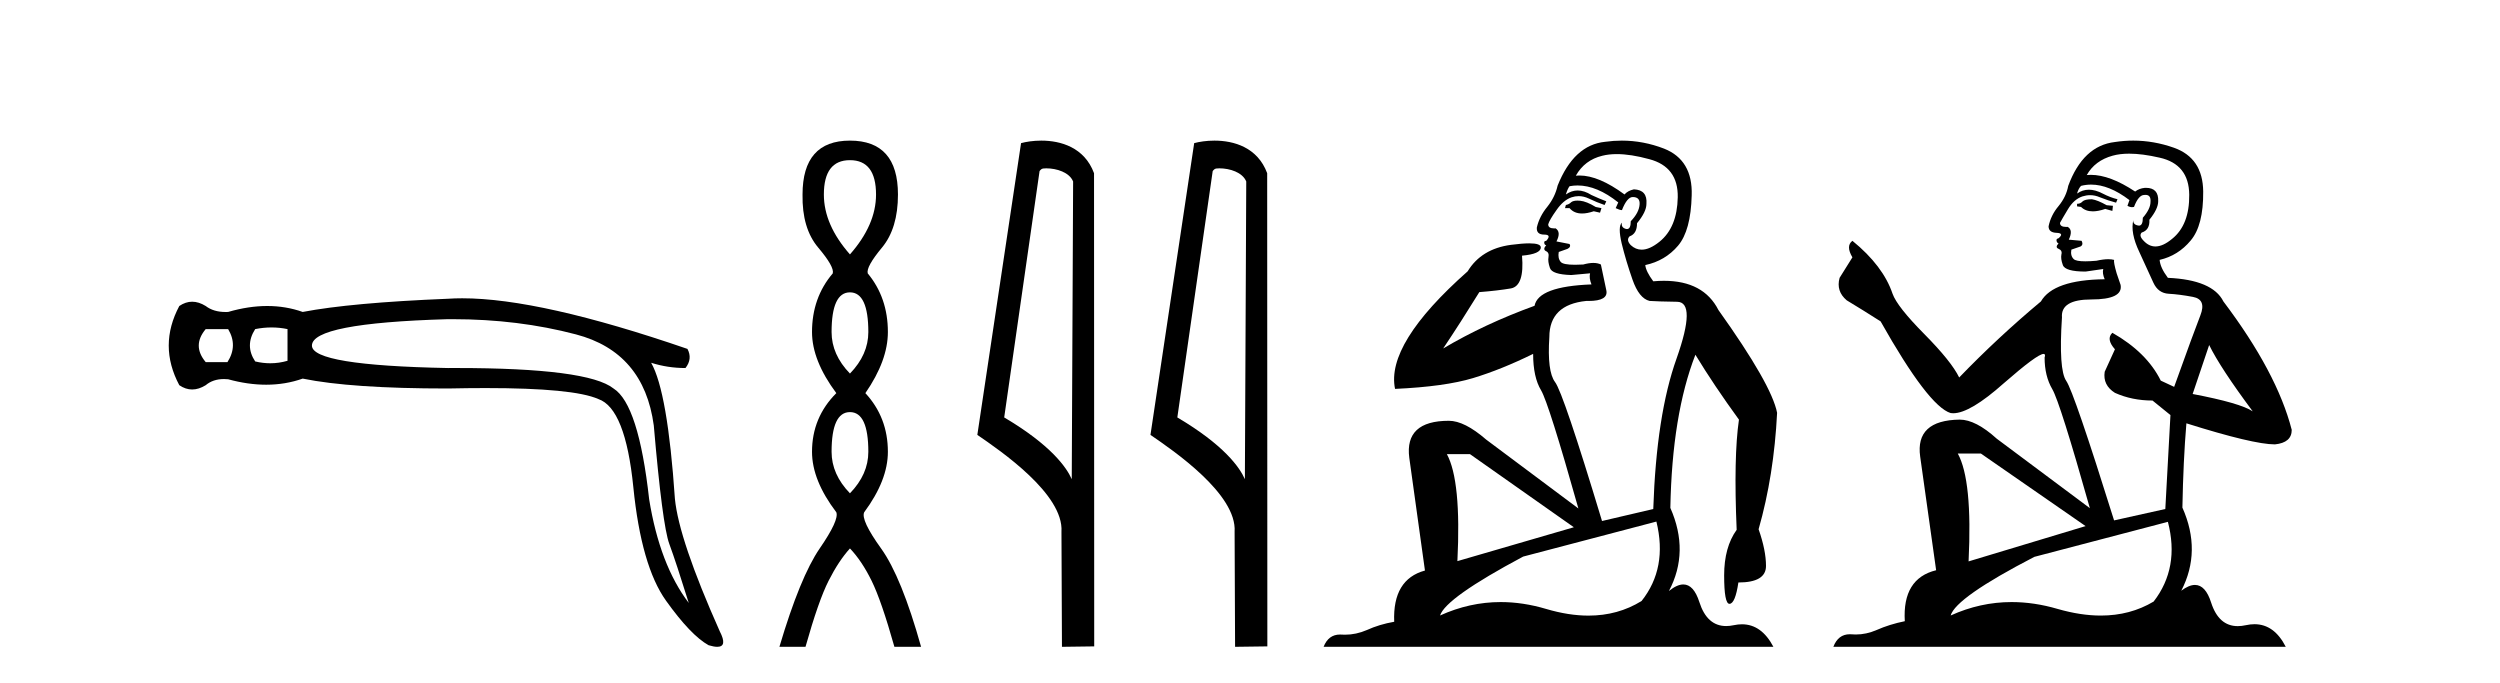
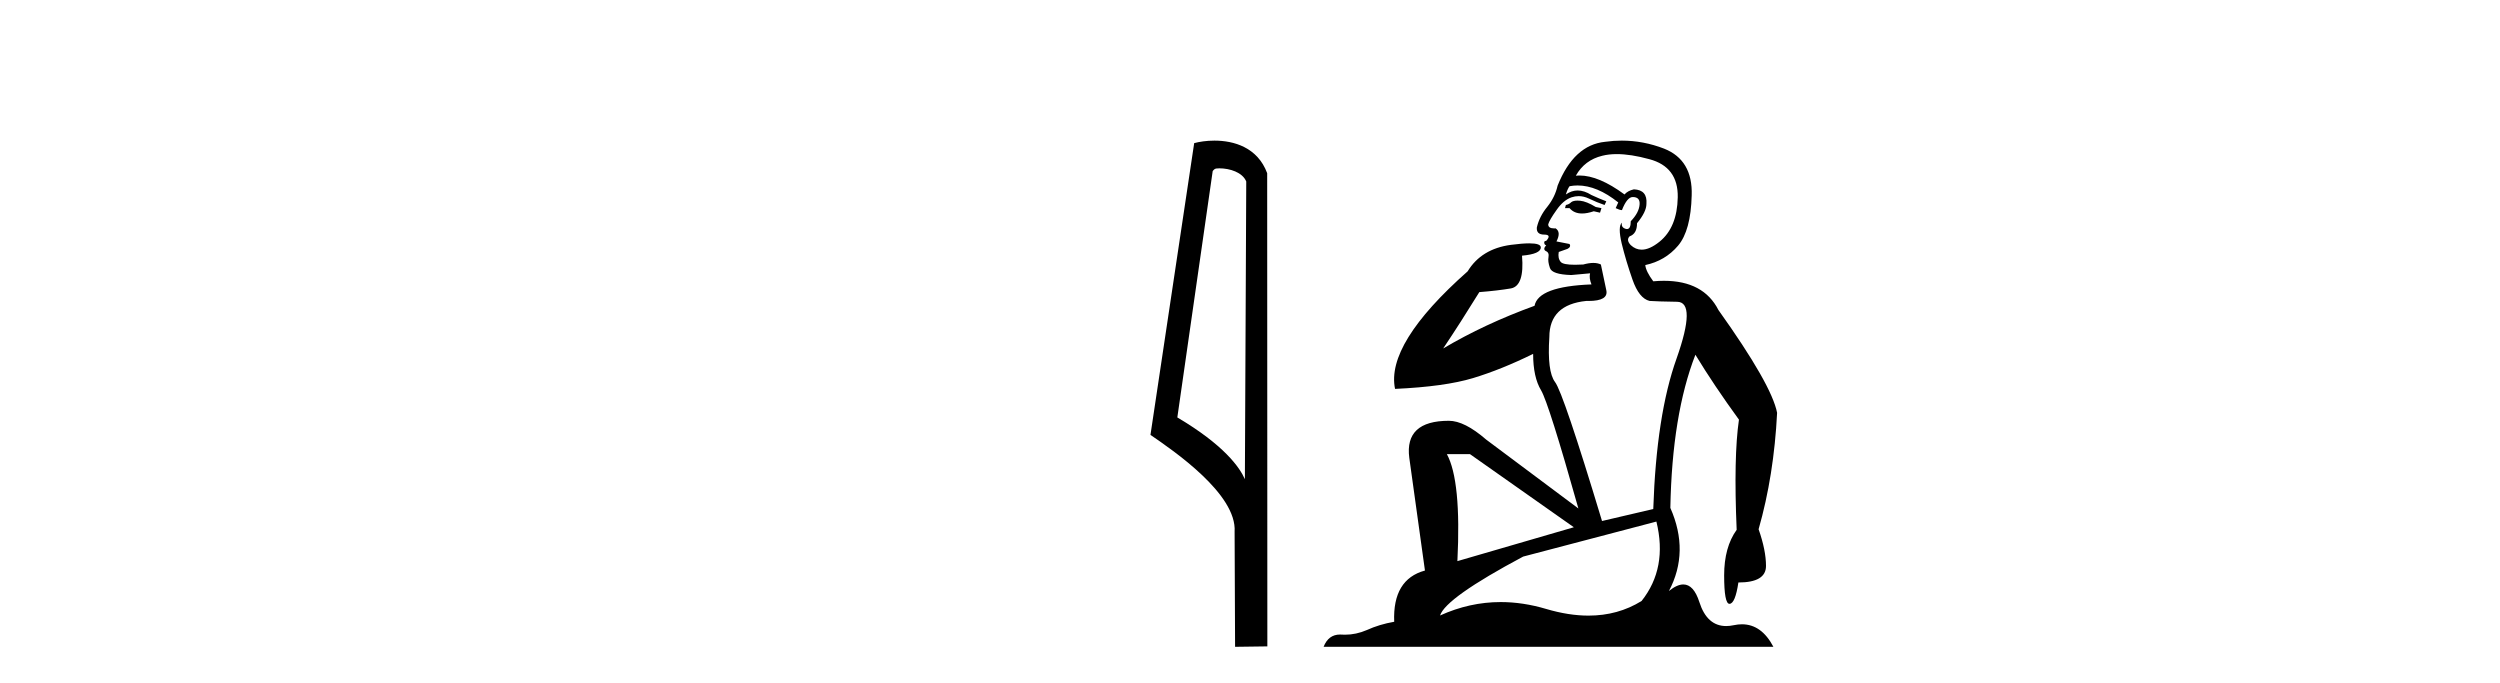
<svg xmlns="http://www.w3.org/2000/svg" width="150.0" height="41.0">
-   <path d="M 13.688 19.746 Q 14.282 20.736 13.648 21.726 L 12.342 21.726 Q 11.51 20.736 12.342 19.746 ZM 16.291 19.647 Q 16.776 19.647 17.251 19.746 L 17.251 21.647 Q 16.74 21.796 16.217 21.796 Q 15.768 21.796 15.311 21.686 Q 14.678 20.736 15.311 19.746 Q 15.806 19.647 16.291 19.647 ZM 27.162 19.151 Q 31.096 19.151 34.555 20.063 Q 38.633 21.132 39.227 25.527 Q 39.742 31.506 40.158 32.635 Q 40.573 33.763 41.326 36.179 Q 39.584 33.882 38.95 29.962 Q 38.316 24.26 36.812 23.31 Q 35.276 22.081 27.373 22.081 Q 27.126 22.081 26.873 22.082 Q 18.716 21.924 18.716 20.736 Q 18.716 19.39 26.834 19.152 Q 26.998 19.151 27.162 19.151 ZM 27.73 17.897 Q 27.283 17.897 26.873 17.925 Q 21.053 18.162 18.162 18.717 Q 17.152 18.36 16.034 18.36 Q 14.915 18.36 13.688 18.717 Q 13.612 18.72 13.539 18.72 Q 12.809 18.72 12.342 18.36 Q 11.926 18.103 11.53 18.103 Q 11.134 18.103 10.758 18.36 Q 9.491 20.736 10.758 23.112 Q 11.134 23.369 11.53 23.369 Q 11.926 23.369 12.342 23.112 Q 12.777 22.743 13.439 22.743 Q 13.56 22.743 13.688 22.756 Q 14.88 23.083 15.97 23.083 Q 17.124 23.083 18.162 22.716 Q 21.053 23.31 26.873 23.31 Q 28.081 23.284 29.137 23.284 Q 34.416 23.284 35.901 23.943 Q 37.525 24.498 38 29.23 Q 38.475 33.961 39.96 36.04 Q 41.445 38.119 42.514 38.713 Q 42.832 38.809 43.036 38.809 Q 43.666 38.809 43.187 37.881 Q 40.732 32.377 40.494 29.922 Q 40.059 23.508 39.069 21.766 L 39.069 21.766 Q 40.059 22.082 41.128 22.082 Q 41.563 21.528 41.247 20.934 Q 32.425 17.897 27.73 17.897 Z" style="fill:#000000;stroke:none" />
-   <path d="M 50.997 9.61 Q 52.562 9.61 52.562 11.673 Q 52.562 13.487 50.997 15.265 Q 49.432 13.487 49.432 11.673 Q 49.432 9.61 50.997 9.61 ZM 50.997 17.541 Q 52.1 17.541 52.1 19.924 Q 52.1 21.276 50.997 22.414 Q 49.895 21.276 49.895 19.924 Q 49.895 17.541 50.997 17.541 ZM 50.997 24.726 Q 52.1 24.726 52.1 27.108 Q 52.1 28.46 50.997 29.598 Q 49.895 28.46 49.895 27.108 Q 49.895 24.726 50.997 24.726 ZM 50.997 8.437 Q 48.152 8.437 48.152 11.673 Q 48.116 13.7 49.094 14.856 Q 50.072 16.012 49.966 16.403 Q 48.721 17.862 48.721 19.924 Q 48.721 21.631 50.179 23.588 Q 48.721 25.046 48.721 27.108 Q 48.721 28.816 50.179 30.736 Q 50.357 31.198 49.183 32.906 Q 48.01 34.613 46.765 38.809 L 48.33 38.809 Q 49.112 36.035 49.717 34.844 Q 50.321 33.652 50.997 32.906 Q 51.708 33.652 52.295 34.844 Q 52.882 36.035 53.664 38.809 L 55.265 38.809 Q 54.091 34.613 52.864 32.906 Q 51.637 31.198 51.851 30.736 Q 53.273 28.816 53.273 27.108 Q 53.273 25.046 51.922 23.588 Q 53.273 21.631 53.273 19.924 Q 53.273 17.862 52.064 16.403 Q 51.957 16.012 52.918 14.856 Q 53.878 13.7 53.878 11.673 Q 53.878 8.437 50.997 8.437 Z" style="fill:#000000;stroke:none" />
-   <path d="M 62.775 10.1 C 63.399 10.1 64.164 10.34 64.387 10.89 L 64.305 28.751 L 64.305 28.751 C 63.988 28.034 63.047 26.699 60.252 25.046 L 62.374 10.263 C 62.473 10.157 62.471 10.1 62.775 10.1 ZM 64.305 28.751 L 64.305 28.751 C 64.305 28.751 64.305 28.751 64.305 28.751 L 64.305 28.751 L 64.305 28.751 ZM 62.478 8.437 C 62 8.437 61.568 8.505 61.263 8.588 L 58.64 26.094 C 60.027 27.044 63.84 29.648 63.688 31.91 L 63.717 38.809 L 65.653 38.783 L 65.642 10.393 C 65.066 8.837 63.635 8.437 62.478 8.437 Z" style="fill:#000000;stroke:none" />
  <path d="M 73.163 10.1 C 73.788 10.1 74.552 10.34 74.775 10.89 L 74.693 28.751 L 74.693 28.751 C 74.376 28.034 73.435 26.699 70.64 25.046 L 72.762 10.263 C 72.862 10.157 72.859 10.1 73.163 10.1 ZM 74.693 28.751 L 74.693 28.751 C 74.693 28.751 74.693 28.751 74.693 28.751 L 74.693 28.751 L 74.693 28.751 ZM 72.866 8.437 C 72.388 8.437 71.956 8.505 71.651 8.588 L 69.028 26.094 C 70.415 27.044 74.228 29.648 74.076 31.91 L 74.105 38.809 L 76.041 38.783 L 76.031 10.393 C 75.455 8.837 74.024 8.437 72.866 8.437 Z" style="fill:#000000;stroke:none" />
  <path d="M 94.65 12.036 Q 94.396 12.036 94.276 12.129 Q 94.14 12.266 93.952 12.3 L 93.901 12.488 L 94.174 12.488 Q 94.444 12.81 94.922 12.81 Q 95.231 12.81 95.626 12.676 L 96.002 12.761 L 96.087 12.488 L 95.745 12.419 Q 95.182 12.078 94.806 12.044 Q 94.722 12.036 94.65 12.036 ZM 97.009 9.246 Q 97.848 9.246 98.957 9.55 Q 100.699 10.011 100.665 11.839 Q 100.63 13.649 99.571 14.503 Q 98.978 14.98 98.501 14.98 Q 98.14 14.98 97.846 14.708 Q 97.556 14.401 97.778 14.179 Q 98.222 14.025 98.222 13.393 Q 98.786 12.71 98.786 12.232 Q 98.854 11.395 98.034 11.36 Q 97.658 11.446 97.471 11.668 Q 95.927 10.53 94.768 10.53 Q 94.657 10.53 94.55 10.541 L 94.55 10.541 Q 95.079 9.601 96.138 9.345 Q 96.53 9.246 97.009 9.246 ZM 94.656 11.128 Q 95.823 11.128 97.095 12.146 L 96.941 12.488 Q 97.18 12.607 97.317 12.607 Q 97.624 11.822 97.966 11.822 Q 98.41 11.822 98.376 12.266 Q 98.342 12.761 97.846 13.274 Q 97.846 13.743 97.618 13.743 Q 97.589 13.743 97.556 13.735 Q 97.248 13.649 97.317 13.359 L 97.317 13.359 Q 97.061 13.581 97.3 14.606 Q 97.556 15.648 97.949 16.775 Q 98.342 17.902 98.974 18.056 Q 99.469 18.09 100.63 18.107 Q 101.792 18.124 100.596 21.506 Q 99.384 24.888 99.196 30.542 L 96.121 31.26 Q 93.798 23.573 93.303 22.924 Q 92.825 22.292 92.961 20.225 Q 92.961 18.278 95.182 18.056 Q 95.246 18.058 95.307 18.058 Q 96.524 18.058 96.377 17.407 Q 96.241 16.741 96.053 15.87 Q 95.865 15.776 95.6 15.776 Q 95.335 15.776 94.994 15.87 Q 94.72 15.886 94.501 15.886 Q 93.788 15.886 93.644 15.716 Q 93.457 15.494 93.525 15.118 L 94.054 14.93 Q 94.276 14.811 94.174 14.64 L 93.388 14.486 Q 93.679 13.923 93.337 13.701 Q 93.288 13.704 93.244 13.704 Q 92.893 13.704 92.893 13.461 Q 92.961 13.205 93.388 12.607 Q 93.798 12.01 94.293 11.839 Q 94.507 11.768 94.72 11.768 Q 95.019 11.768 95.318 11.907 Q 95.814 12.146 96.275 12.3 L 96.377 12.078 Q 95.967 11.924 95.489 11.702 Q 95.057 11.429 94.661 11.429 Q 94.29 11.429 93.952 11.668 Q 94.054 11.326 94.174 11.173 Q 94.412 11.128 94.656 11.128 ZM 88.196 27.246 L 94.43 31.635 L 87.444 33.668 Q 87.683 28.851 86.812 27.246 ZM 99.384 31.294 Q 100.067 34.078 98.495 36.059 Q 97.077 36.937 95.312 36.937 Q 94.122 36.937 92.773 36.538 Q 91.383 36.124 90.044 36.124 Q 88.174 36.124 86.402 36.93 Q 86.744 35.871 91.39 33.395 L 99.384 31.294 ZM 97.308 8.437 Q 96.812 8.437 96.309 8.508 Q 94.43 8.696 93.457 11.138 Q 93.303 11.822 92.842 12.402 Q 92.363 12.983 92.21 13.649 Q 92.175 14.076 92.654 14.076 Q 93.115 14.076 92.773 14.452 Q 92.637 14.452 92.654 14.572 Q 92.671 14.708 92.773 14.708 Q 92.551 14.965 92.756 15.067 Q 92.961 15.152 92.91 15.426 Q 92.859 15.682 92.995 16.075 Q 93.115 16.468 94.276 16.502 L 95.404 16.399 L 95.404 16.399 Q 95.335 16.69 95.489 17.065 Q 92.295 17.185 92.073 18.347 Q 89.067 19.44 86.59 20.909 Q 87.632 19.354 88.759 17.527 Q 89.852 17.441 90.655 17.305 Q 91.475 17.151 91.321 15.34 Q 92.449 15.238 92.449 14.845 Q 92.449 14.601 91.756 14.601 Q 91.334 14.601 90.655 14.691 Q 88.879 14.93 88.059 16.28 Q 83.14 20.635 83.703 23.334 Q 86.693 23.197 88.384 22.685 Q 90.075 22.173 91.988 21.233 Q 91.988 22.634 92.466 23.42 Q 92.927 24.205 94.703 30.508 L 89.169 26.374 Q 87.871 25.247 86.932 25.247 Q 84.267 25.247 84.557 27.468 L 85.497 34.232 Q 83.55 34.761 83.652 37.306 Q 82.764 37.46 82.012 37.802 Q 81.363 38.082 80.701 38.082 Q 80.597 38.082 80.492 38.075 Q 80.445 38.072 80.4 38.072 Q 79.705 38.072 79.416 38.809 L 106.404 38.809 Q 105.692 37.457 104.518 37.457 Q 104.283 37.457 104.03 37.511 Q 103.787 37.563 103.569 37.563 Q 102.422 37.563 101.963 36.128 Q 101.623 35.067 101 35.067 Q 100.62 35.067 100.135 35.461 Q 101.382 33.104 100.221 30.474 Q 100.323 24.888 101.724 21.284 Q 102.834 23.112 104.337 25.179 Q 104.012 27.399 104.2 31.789 Q 103.449 32.831 103.449 34.522 Q 103.449 36.23 103.767 36.23 Q 103.77 36.23 103.773 36.23 Q 104.115 36.213 104.303 34.949 Q 105.96 34.949 105.96 33.958 Q 105.96 33.019 105.516 31.755 Q 106.438 28.527 106.626 24.769 Q 106.301 23.078 103.107 18.603 Q 102.215 16.848 99.836 16.848 Q 99.528 16.848 99.196 16.878 Q 98.752 16.28 98.717 15.904 Q 99.913 15.648 100.682 14.742 Q 101.45 13.837 101.502 11.719 Q 101.57 9.601 99.845 8.918 Q 98.599 8.437 97.308 8.437 Z" style="fill:#000000;stroke:none" />
-   <path d="M 125.512 11.955 Q 125.085 11.955 124.948 12.091 Q 124.829 12.228 124.624 12.228 L 124.624 12.382 L 124.863 12.416 Q 125.128 12.681 125.568 12.681 Q 125.893 12.681 126.315 12.535 L 126.742 12.655 L 126.776 12.348 L 126.4 12.313 Q 125.854 12.006 125.512 11.955 ZM 127.75 9.22 Q 128.538 9.22 129.578 9.46 Q 131.337 9.853 131.354 11.681 Q 131.372 13.492 130.329 14.329 Q 129.778 14.788 129.326 14.788 Q 128.937 14.788 128.621 14.449 Q 128.314 14.141 128.502 13.953 Q 128.997 13.8 128.963 13.185 Q 129.492 12.535 129.492 12.074 Q 129.525 11.27 128.754 11.27 Q 128.722 11.27 128.689 11.271 Q 128.348 11.305 128.109 11.493 Q 126.597 10.491 125.448 10.491 Q 125.324 10.491 125.205 10.503 L 125.205 10.503 Q 125.7 9.631 126.759 9.341 Q 127.191 9.22 127.75 9.22 ZM 132.55 20.701 Q 133.217 22.068 135.164 24.682 Q 134.429 24.186 131.559 23.639 L 132.55 20.701 ZM 125.467 11.076 Q 126.545 11.076 127.767 12.006 L 127.647 12.348 Q 127.791 12.431 127.926 12.431 Q 127.984 12.431 128.04 12.416 Q 128.314 11.698 128.655 11.698 Q 128.696 11.693 128.733 11.693 Q 129.062 11.693 129.031 12.108 Q 129.031 12.535 128.57 13.065 Q 128.57 13.538 128.34 13.538 Q 128.304 13.538 128.262 13.526 Q 127.955 13.458 128.006 13.185 L 128.006 13.185 Q 127.801 13.953 128.365 15.132 Q 128.912 16.328 129.202 16.96 Q 129.492 17.592 130.124 17.626 Q 130.757 17.66 131.577 17.814 Q 132.397 17.968 132.021 18.925 Q 131.645 19.881 130.449 23.212 L 129.646 22.837 Q 128.809 21.145 126.742 19.967 L 126.742 19.967 Q 126.349 20.342 126.896 20.957 L 126.281 22.307 Q 126.161 23.11 126.896 23.571 Q 127.921 24.032 129.151 24.032 L 130.227 24.904 L 129.919 30.541 L 126.845 31.224 Q 124.436 23.52 123.975 22.854 Q 123.513 22.187 123.718 19.044 Q 123.633 17.968 125.478 17.968 Q 127.391 17.968 127.237 17.097 L 126.998 16.396 Q 126.81 15.747 126.845 15.593 Q 126.694 15.552 126.495 15.552 Q 126.195 15.552 125.785 15.645 Q 125.398 15.679 125.117 15.679 Q 124.555 15.679 124.419 15.542 Q 124.214 15.337 124.282 14.978 L 124.829 14.79 Q 125.017 14.688 124.897 14.449 L 124.128 14.38 Q 124.402 13.8 124.06 13.612 Q 124.009 13.615 123.963 13.615 Q 123.599 13.615 123.599 13.373 Q 123.718 13.15 124.077 12.553 Q 124.436 11.955 124.948 11.784 Q 125.179 11.71 125.406 11.71 Q 125.701 11.71 125.99 11.835 Q 126.503 12.04 126.964 12.16 L 127.05 11.955 Q 126.622 11.852 126.161 11.613 Q 125.717 11.382 125.333 11.382 Q 124.948 11.382 124.624 11.613 Q 124.709 11.305 124.863 11.152 Q 125.159 11.076 125.467 11.076 ZM 118.85 27.21 L 125.136 31.566 L 118.115 33.684 Q 118.354 28.816 117.466 27.21 ZM 130.073 31.31 Q 130.791 34.06 129.219 36.093 Q 127.811 36.934 126.049 36.934 Q 124.839 36.934 123.462 36.537 Q 122.051 36.124 120.699 36.124 Q 118.811 36.124 117.039 36.93 Q 117.346 35.854 122.061 33.411 L 130.073 31.31 ZM 127.995 8.437 Q 127.448 8.437 126.896 8.521 Q 124.982 8.743 124.094 11.152 Q 123.975 11.801 123.513 12.365 Q 123.052 12.911 122.915 13.578 Q 122.915 13.953 123.394 13.97 Q 123.872 13.988 123.513 14.295 Q 123.36 14.329 123.394 14.449 Q 123.411 14.568 123.513 14.603 Q 123.291 14.842 123.513 14.927 Q 123.752 15.03 123.684 15.269 Q 123.633 15.525 123.77 15.901 Q 123.906 16.294 125.136 16.294 L 126.195 16.14 L 126.195 16.14 Q 126.127 16.396 126.281 16.755 Q 123.206 16.789 122.454 18.087 Q 119.875 20.24 117.551 22.649 Q 117.09 21.692 115.45 20.035 Q 113.827 18.395 113.554 17.626 Q 112.99 15.952 111.145 14.449 Q 110.735 14.756 111.145 15.44 L 110.376 16.67 Q 110.154 17.472 110.803 18.019 Q 111.794 18.617 112.836 19.283 Q 115.706 24.374 117.039 24.784 Q 117.113 24.795 117.193 24.795 Q 118.207 24.795 120.233 22.99 Q 122.242 21.235 122.616 21.235 Q 122.747 21.235 122.676 21.453 Q 122.676 22.563 123.137 23.349 Q 123.599 24.135 125.392 30.49 L 119.806 26.322 Q 118.542 25.177 117.585 25.177 Q 114.903 25.211 115.211 27.398 L 116.168 34.214 Q 114.135 34.709 114.288 37.272 Q 113.366 37.46 112.597 37.801 Q 111.976 38.07 111.344 38.07 Q 111.21 38.07 111.077 38.058 Q 111.031 38.055 110.986 38.055 Q 110.29 38.055 110.001 38.809 L 137.146 38.809 Q 136.453 37.452 135.269 37.452 Q 135.022 37.452 134.754 37.511 Q 134.496 37.568 134.265 37.568 Q 133.125 37.568 132.67 36.161 Q 132.333 35.096 131.698 35.096 Q 131.336 35.096 130.876 35.444 Q 132.106 33.069 130.944 30.456 Q 130.996 27.62 131.184 25.399 Q 135.198 26.663 136.496 26.663 Q 137.504 26.561 137.504 25.792 Q 136.616 22.341 133.404 18.087 Q 132.755 16.789 130.073 16.67 Q 129.612 16.055 129.578 15.593 Q 130.688 15.337 131.44 14.432 Q 132.209 13.526 132.192 11.493 Q 132.174 9.478 130.432 8.863 Q 129.226 8.437 127.995 8.437 Z" style="fill:#000000;stroke:none" />
</svg>